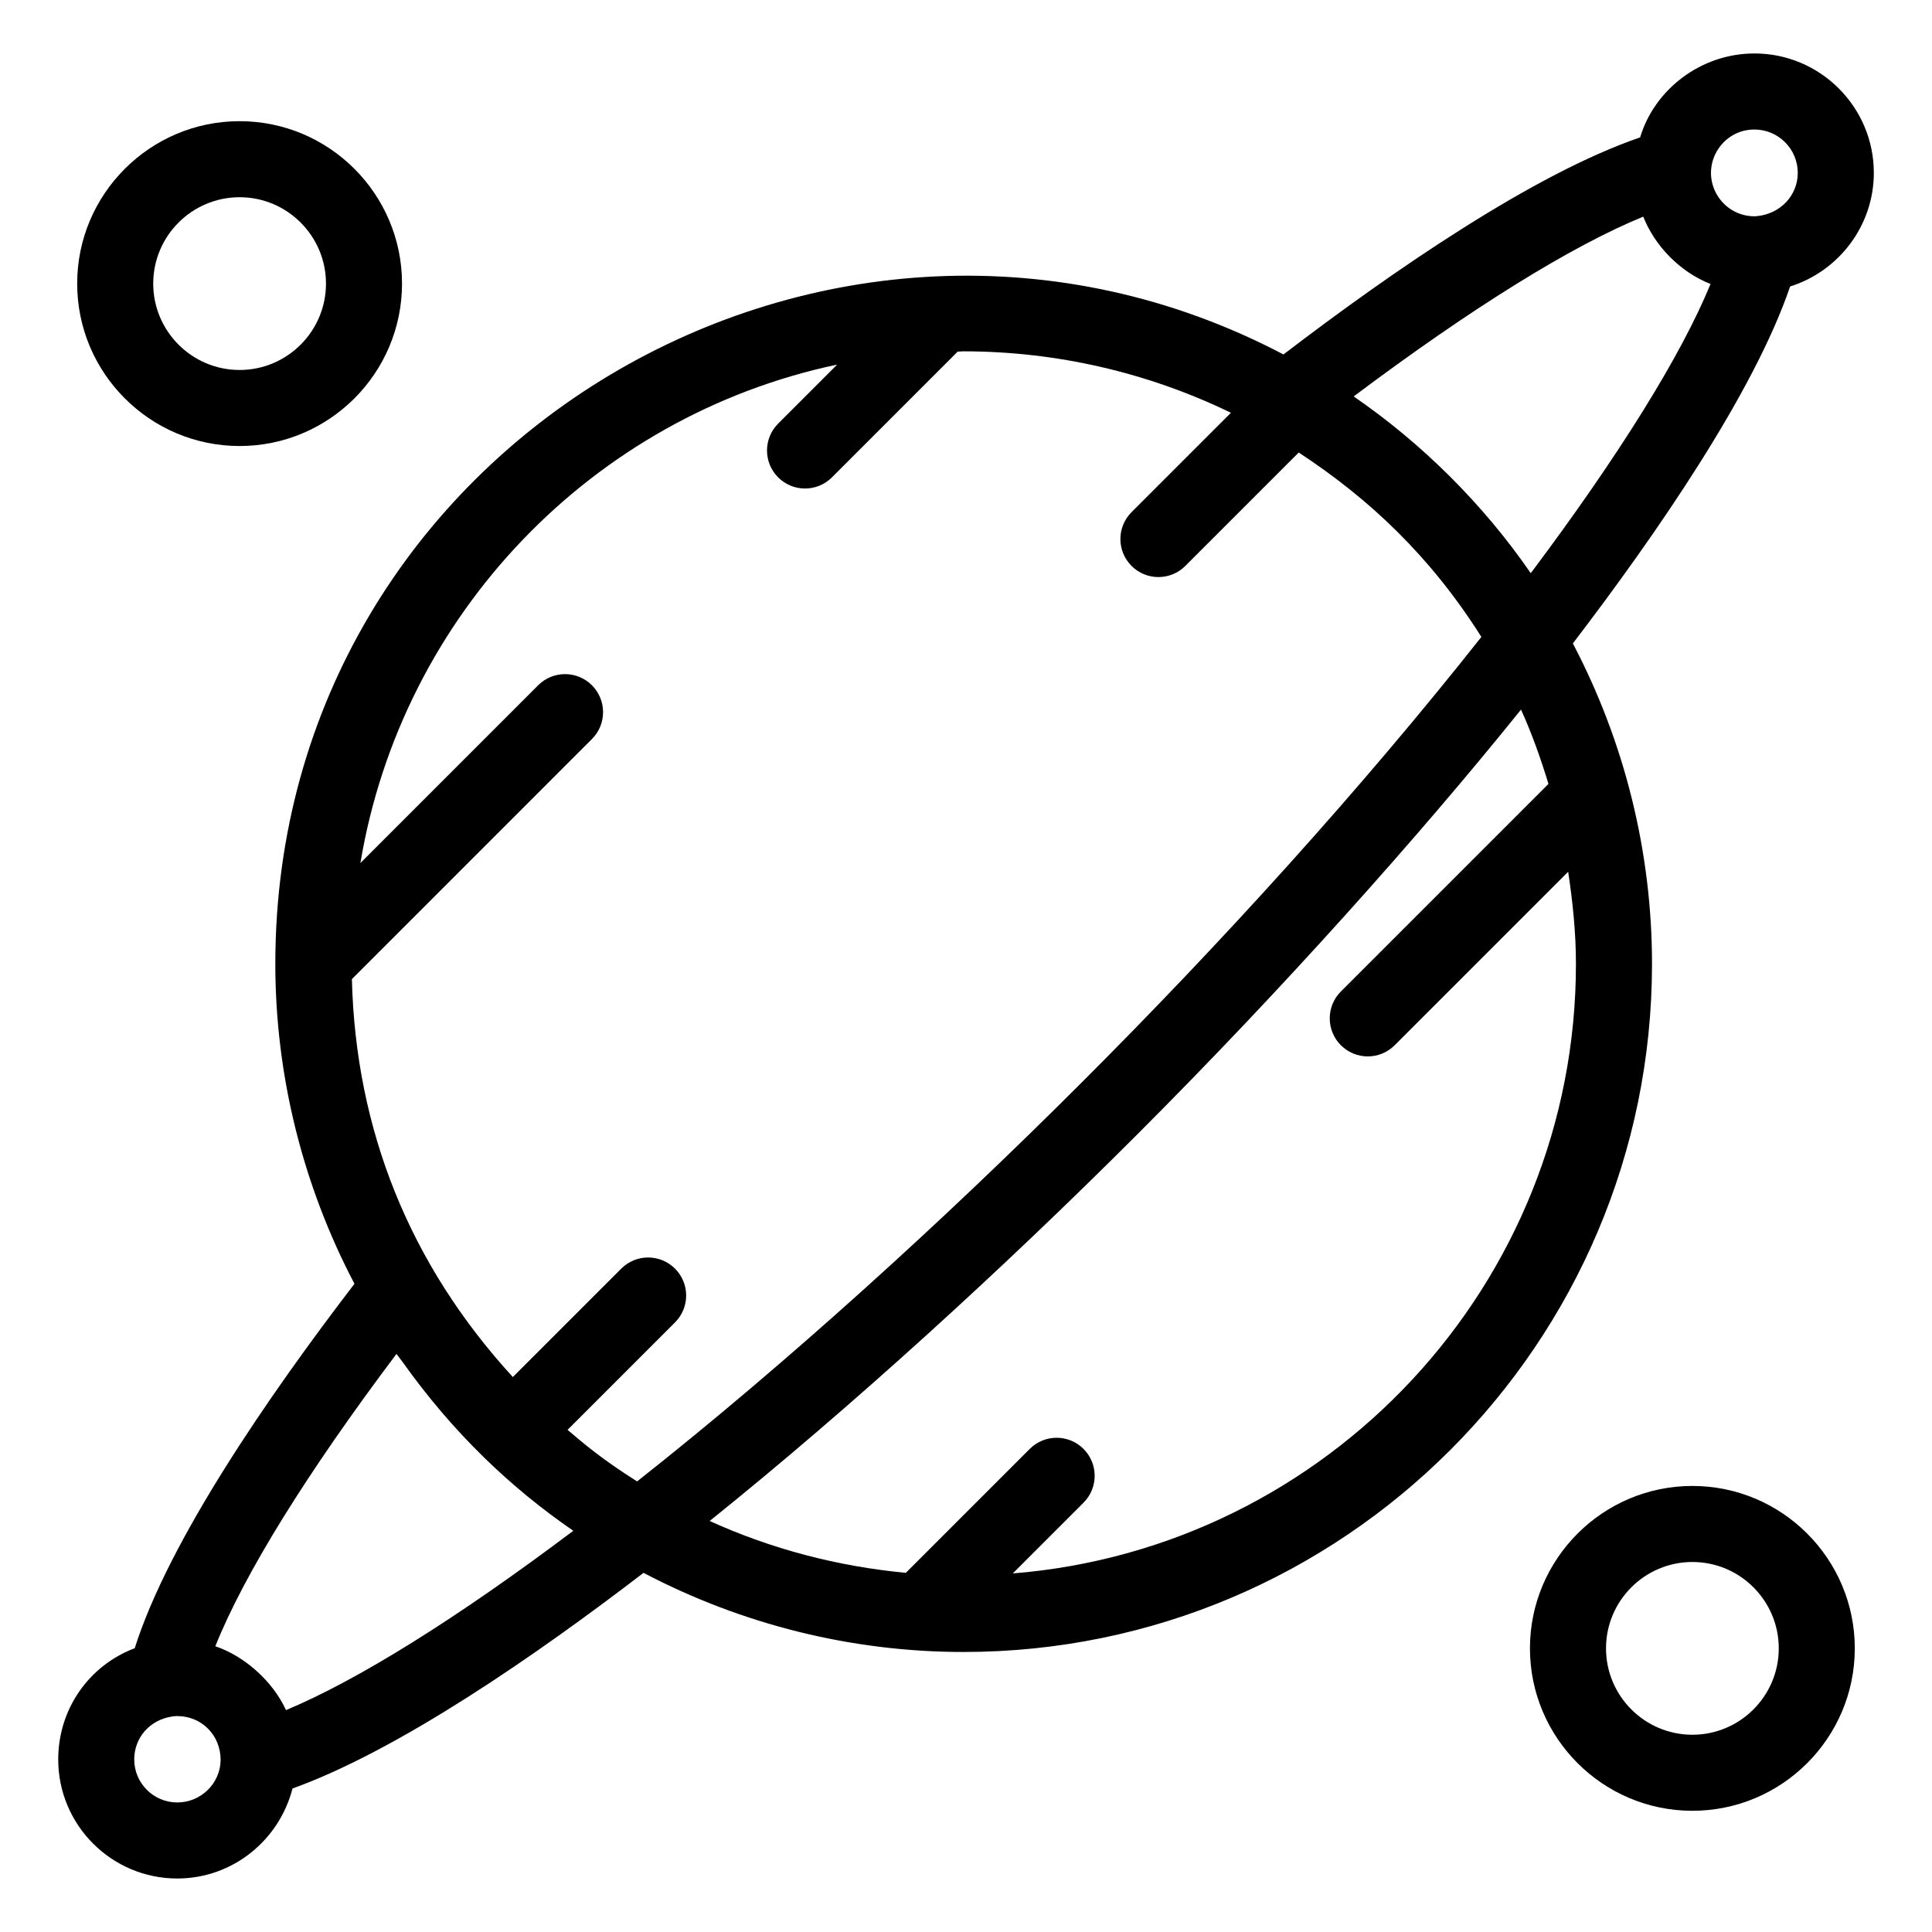
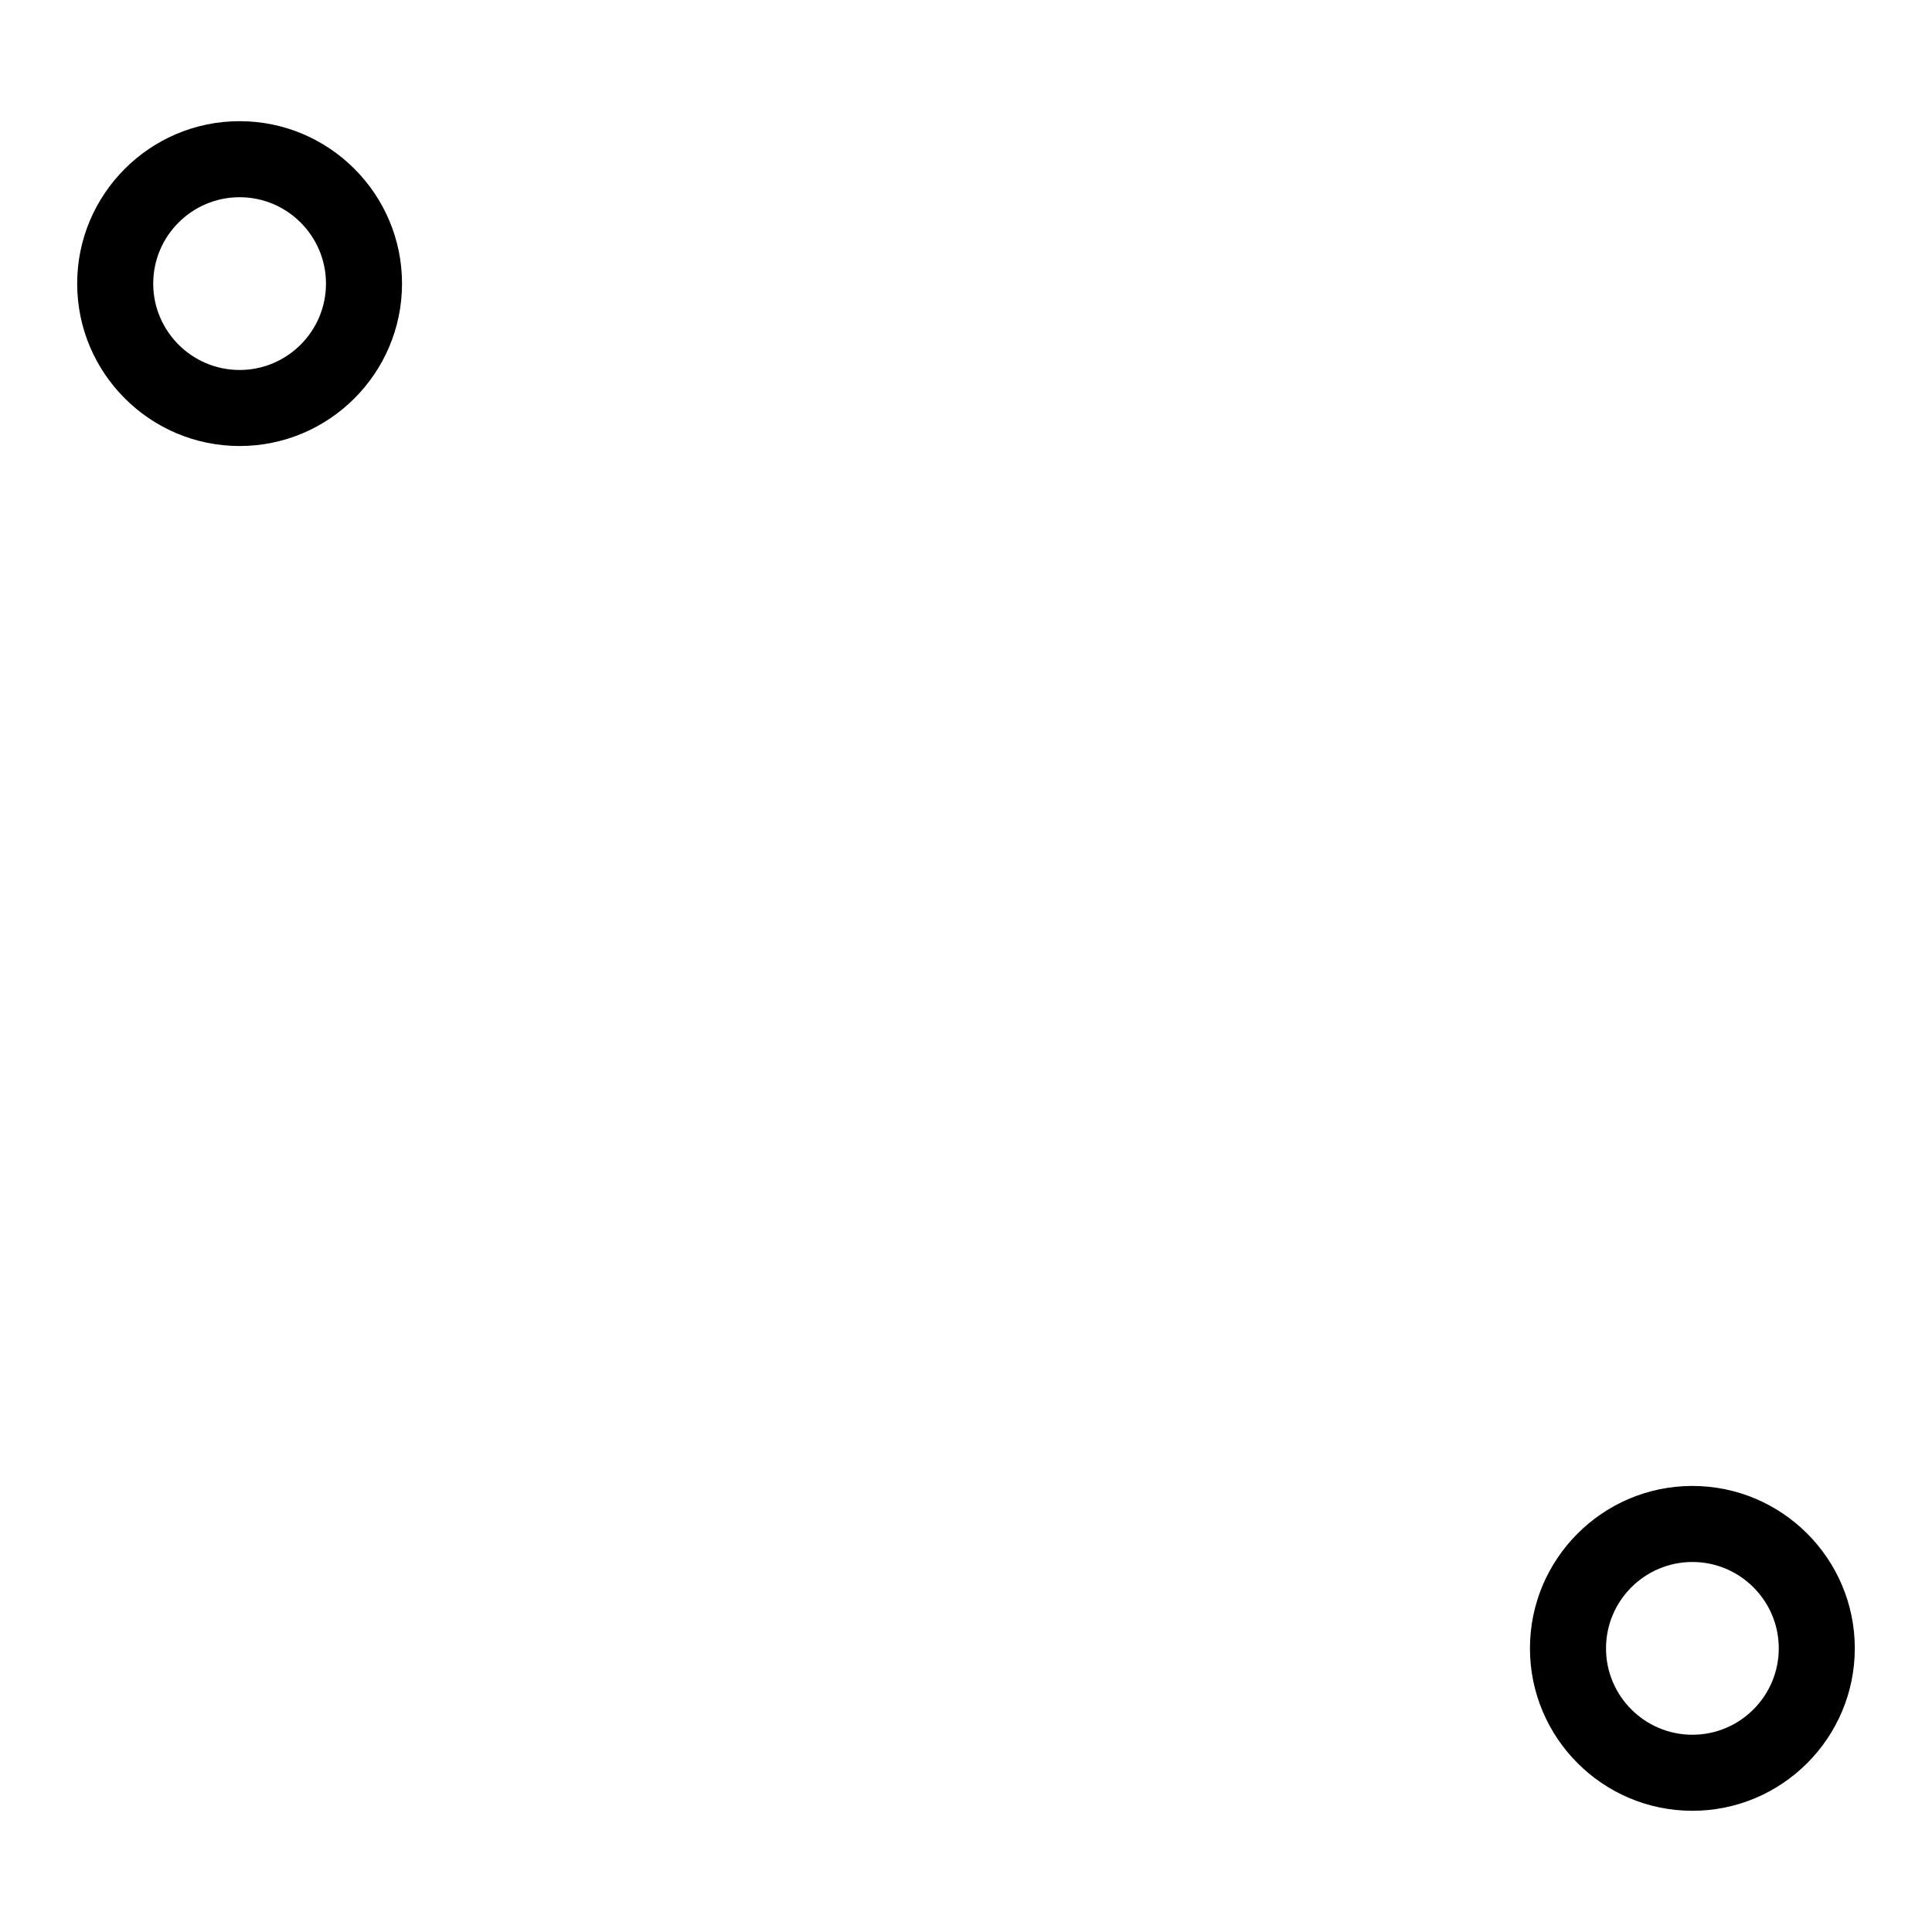
<svg xmlns="http://www.w3.org/2000/svg" fill="#000000" width="800px" height="800px" version="1.1" viewBox="144 144 512 512">
  <g>
-     <path d="m608.93 158.17c-14.25 0-26.52 9.625-30.277 22.242-28.129 9.617-65.488 35.316-94.52 57.523-119.48-62.766-267.17 23.262-267.17 161.49 0 29.586 7.285 58.727 20.973 84.797-22.895 29.844-49.254 68.215-58.234 96.574-12.039 4.539-20.273 16.027-20.273 29.484 0 17.391 14.148 31.543 31.547 31.543 14.664 0 27-10.113 30.543-23.855 28.117-10.105 64.695-35.406 93.02-57.148 26.051 13.684 55.191 20.973 84.789 20.973 100.61 0 182.47-81.809 182.47-182.37 0-29.676-7.289-58.855-20.977-84.906 22.266-29.109 48.027-66.555 57.574-94.594 12.855-4.035 22.188-16.086 22.188-30.105 0-17.457-14.199-31.652-31.648-31.652zm0 20.152c6.344 0 11.496 5.156 11.496 11.496 0 5.941-4.578 10.938-11.023 11.48-0.156 0.02-0.316-0.008-0.477 0.02-4.754 0-8.844-2.902-10.605-7.082-3.137-7.5 2.375-15.914 10.609-15.914zm-243.07 62.297-15.641 15.641c-3.938 3.938-3.938 10.312 0 14.25s10.312 3.938 14.25 0l33.324-33.324c0.516-0.004 1.016-0.078 1.535-0.078 24.613 0 48.895 5.613 70.879 16.285l-26.336 26.336c-3.938 3.938-3.938 10.312 0 14.25s10.312 3.938 14.25 0l30.055-30.055c18.73 12.293 34.855 27.441 48.406 48.871-31.973 40.441-68.859 81.035-105.91 118.07-36.398 36.395-77.738 74.062-117.83 105.73-9.211-5.824-13.965-9.863-18.43-13.664l28.477-28.477c3.938-3.938 3.938-10.312 0-14.25s-10.312-3.938-14.25 0l-28.727 28.727c-27.281-29.754-41.656-65.406-42.656-105.46l63.613-63.617c3.938-3.938 3.938-10.312 0-14.25s-10.312-3.938-14.25 0l-47.105 47.109c10.961-65.84 61.496-118.42 126.35-132.09zm-174.89 381.05c-6.281 0-11.395-5.113-11.395-11.395 0-5.707 4.023-10.461 10.016-11.379 0.434-0.082 0.906-0.117 1.379-0.117 6.445 0 11.496 5.055 11.496 11.621-0.051 6.211-5.207 11.27-11.496 11.27zm28.82-24.469c-3.504-7.699-11.055-14.344-18.727-16.926 7.633-19.074 24.191-45.824 48.008-77.477 0.465 0.676 1.012 1.285 1.484 1.957 13.523 19.043 28.766 33.473 45.375 44.922-30.742 23.145-57.07 39.562-76.141 47.523zm192.61-36.227 18.746-18.746c3.938-3.938 3.938-10.312 0-14.25s-10.312-3.938-14.25 0l-32.84 32.84c-17.992-1.699-35.59-6.281-51.984-13.742 37.863-30.434 78.062-67.191 112.94-102.07 39.219-39.203 75.379-79.785 102.07-112.95 2.902 6.379 5.234 12.988 7.281 19.688l-55.012 55.012c-3.938 3.938-3.938 10.312 0 14.25s10.312 3.938 14.25 0l45.98-45.98c1.219 8.059 2.059 16.191 2.059 24.402 0 85.031-65.848 154.86-149.24 161.55zm137.27-265.07c-12.816-18.582-29.016-34.516-46.934-46.844 31.203-23.41 57.715-39.855 76.738-47.645 2.988 7.555 9.527 14.574 17.836 17.844-7.777 18.953-24.227 45.434-47.641 76.645z" />
    <path d="m635.54 580.83c0-23.734-19.305-43.039-43.039-43.039s-43.047 19.305-43.047 43.039 19.312 43.047 43.047 43.047 43.039-19.312 43.039-43.047zm-65.93 0c0-12.621 10.27-22.887 22.895-22.887 12.621 0 22.887 10.27 22.887 22.887 0 12.625-10.27 22.895-22.887 22.895-12.629 0-22.895-10.27-22.895-22.895z" />
    <path d="m207.5 262.2c23.734 0 43.039-19.305 43.039-43.039 0.004-23.734-19.305-43.047-43.039-43.047s-43.047 19.312-43.047 43.047c0.004 23.734 19.312 43.039 43.047 43.039zm0-65.934c12.621 0 22.887 10.27 22.887 22.895 0 12.621-10.27 22.887-22.887 22.887-12.625 0-22.895-10.27-22.895-22.887 0.004-12.625 10.27-22.895 22.895-22.895z" />
  </g>
</svg>